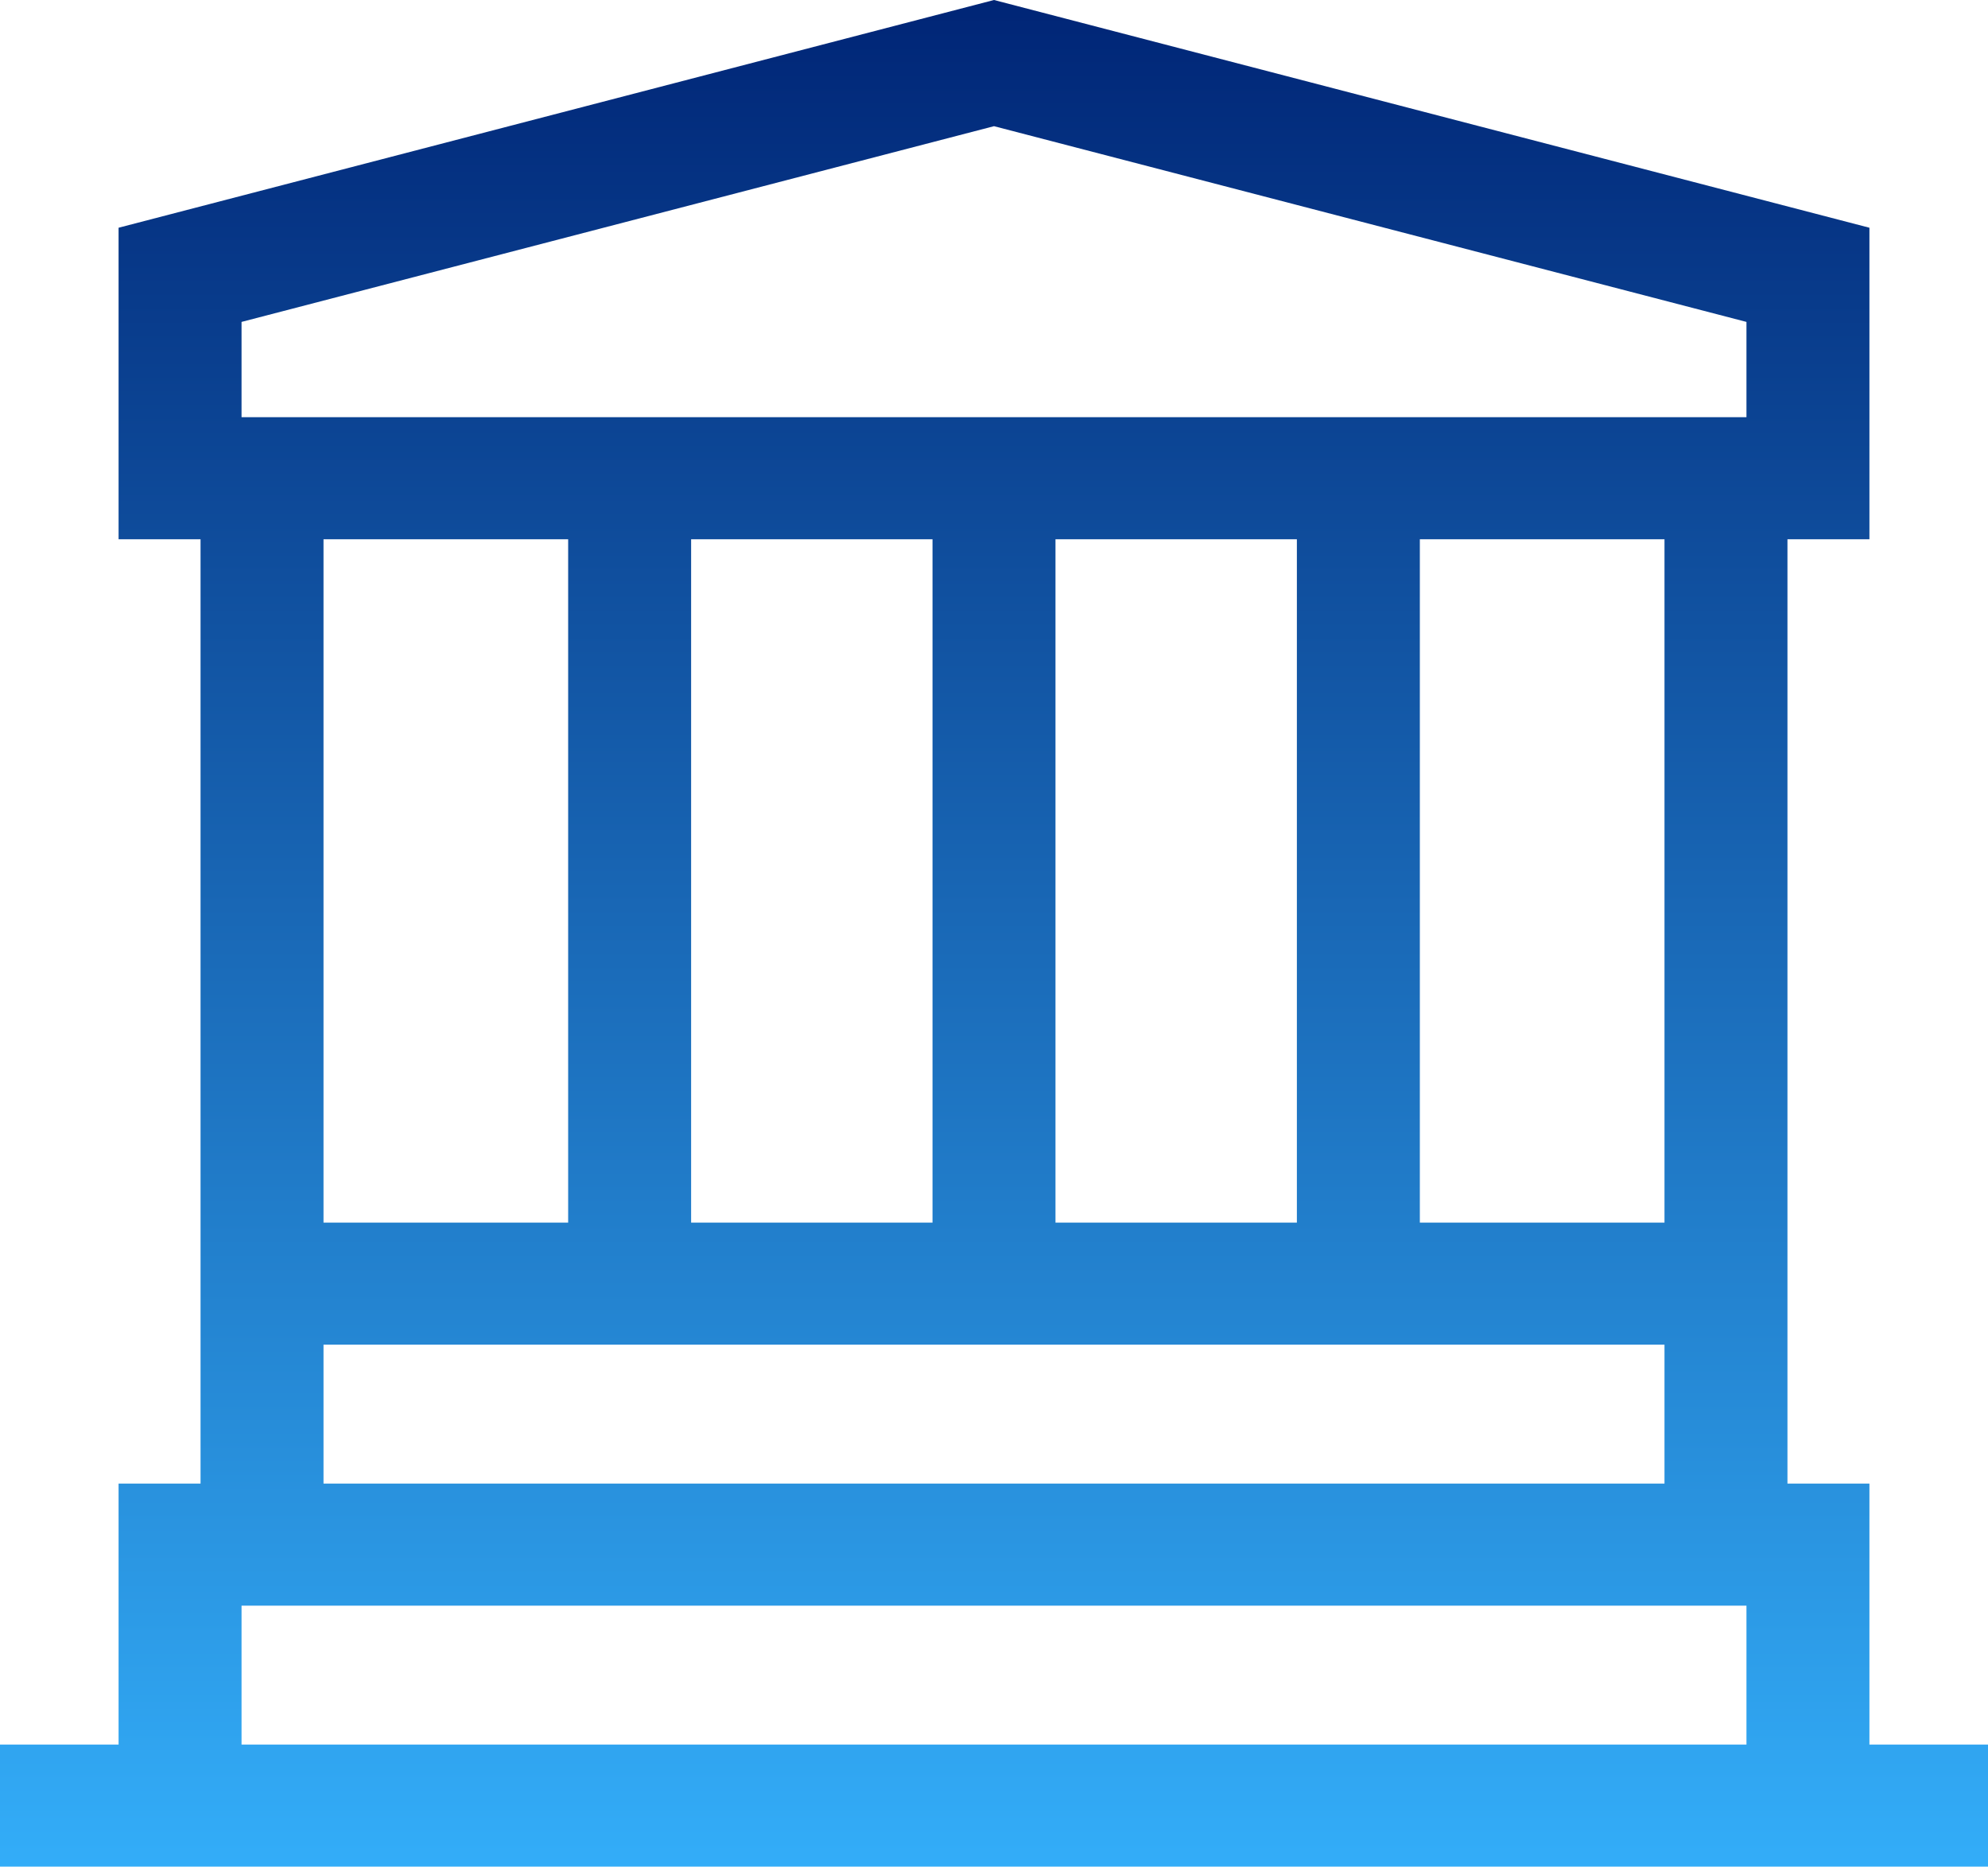
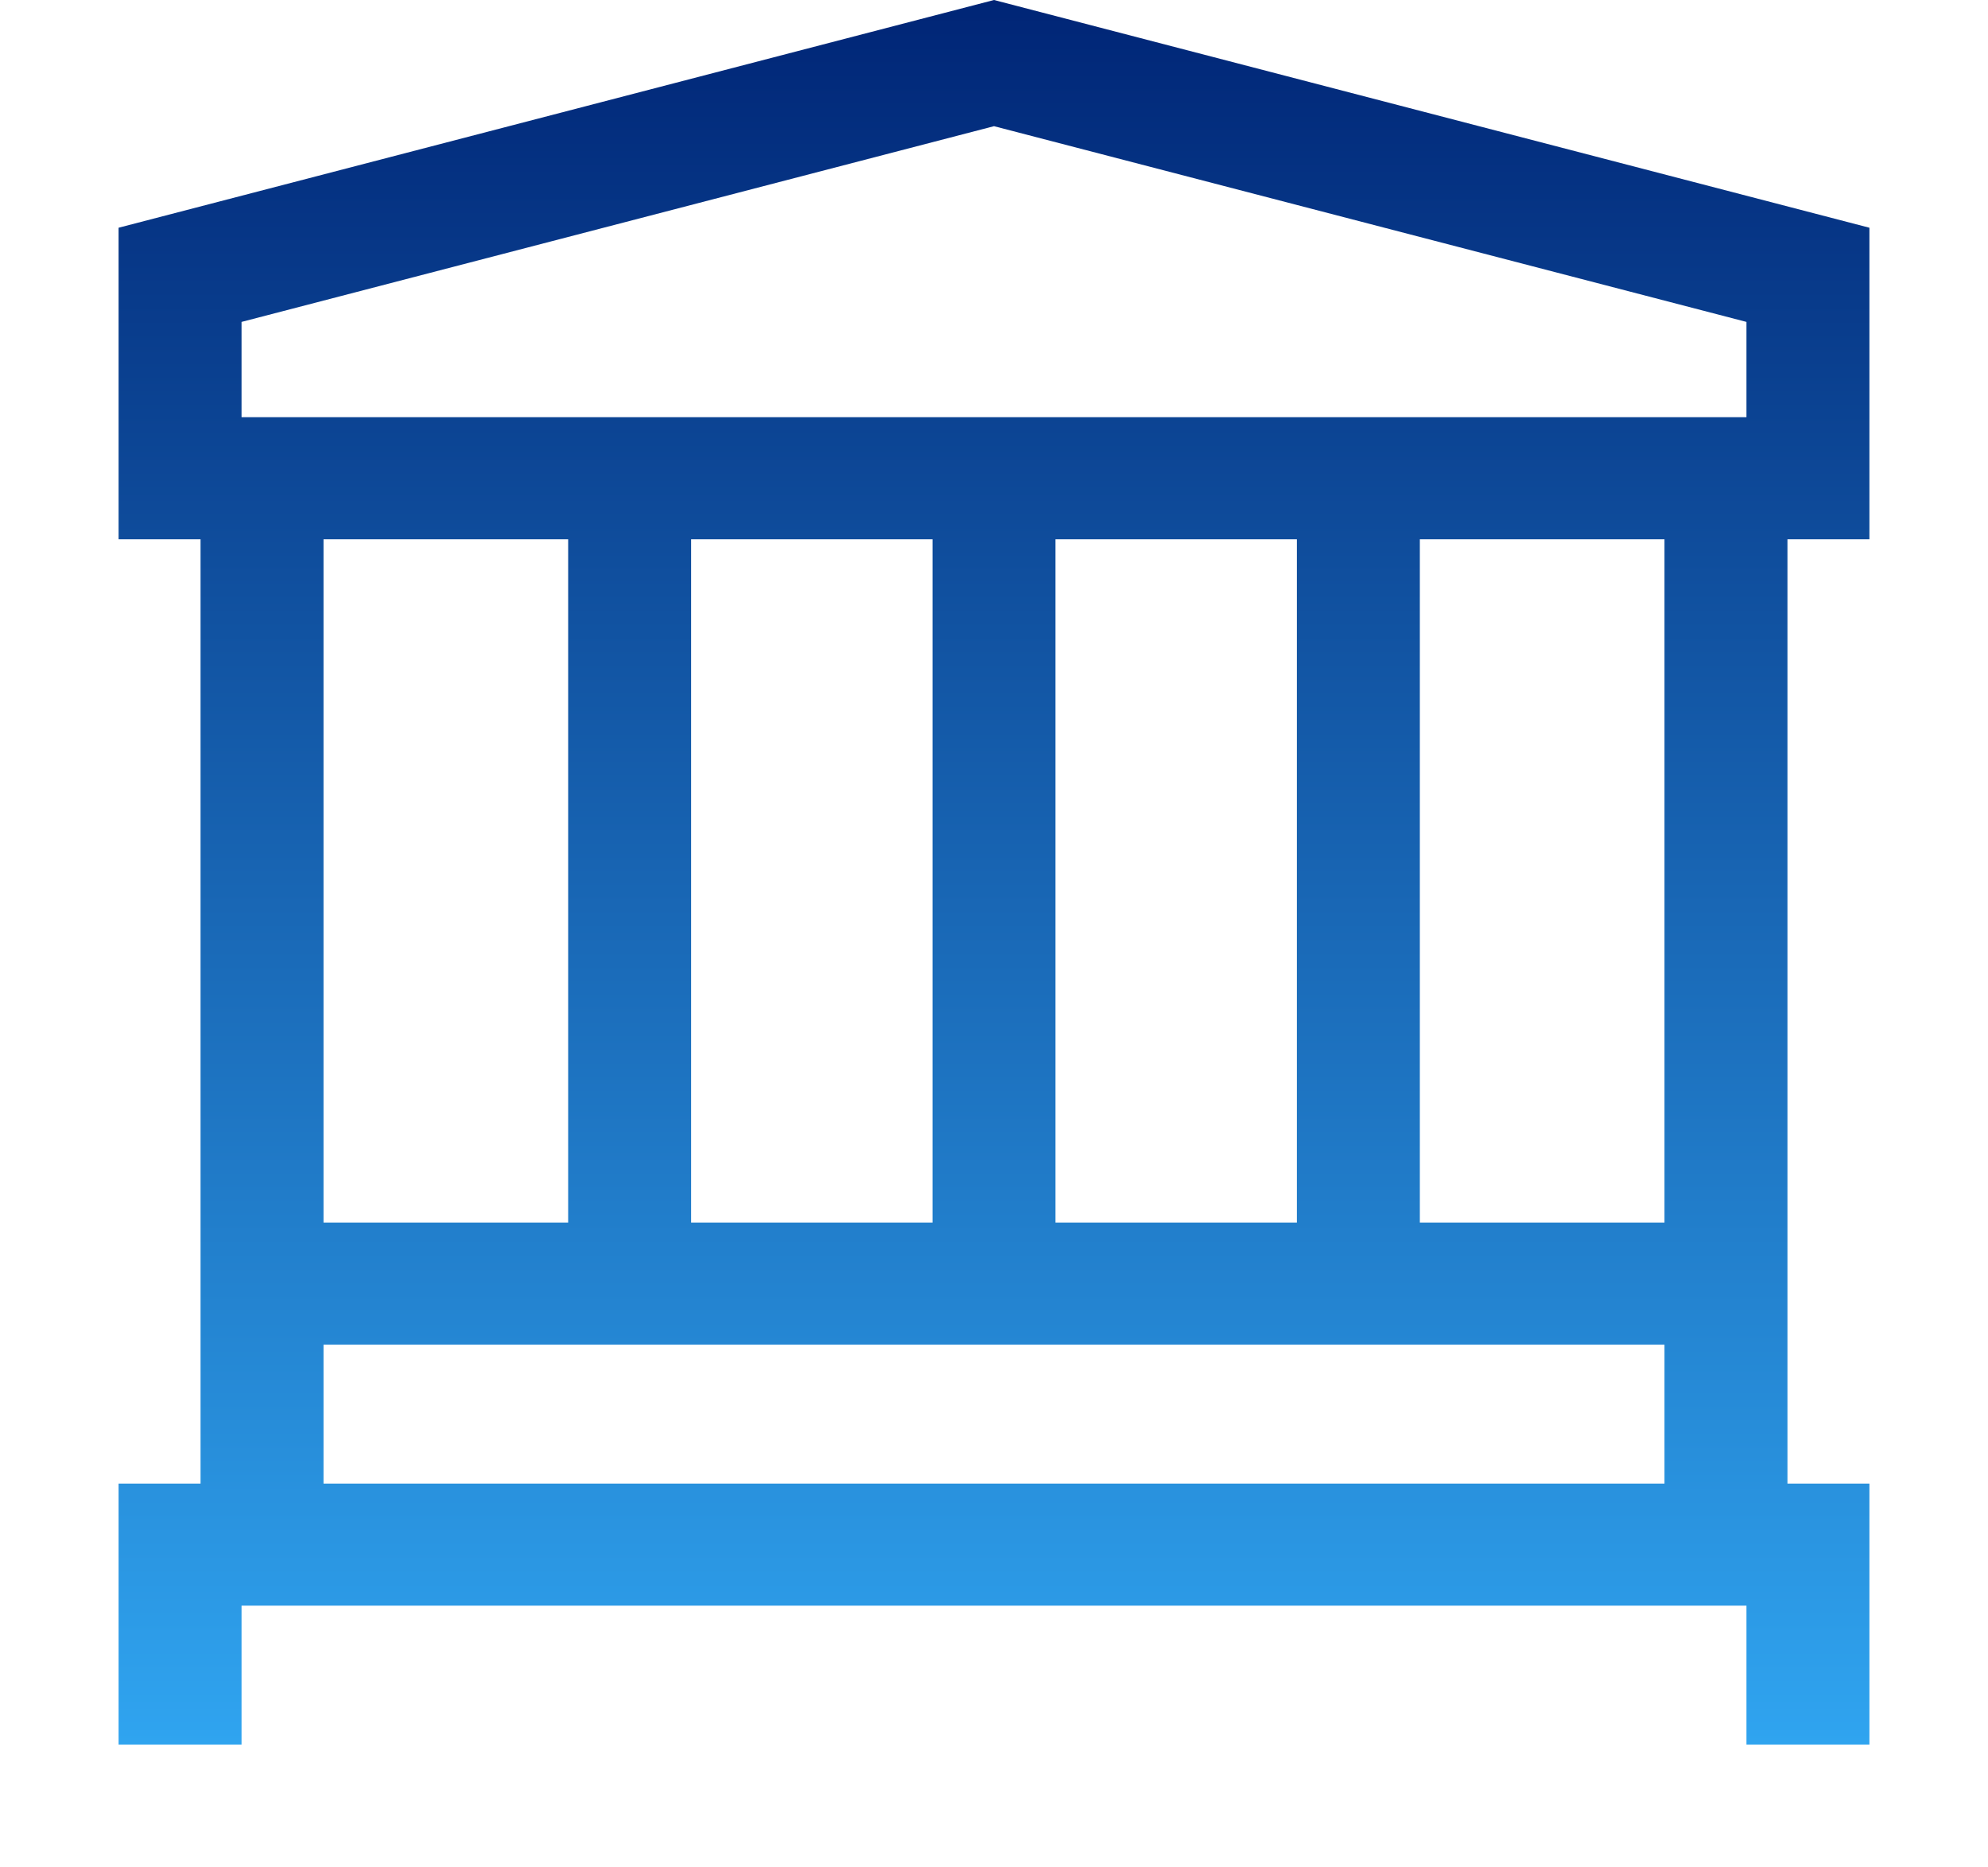
<svg xmlns="http://www.w3.org/2000/svg" width="82" height="77" viewBox="0 0 82 77" fill="none">
-   <path d="M77.109 71.965V61.199H73.728V22.245H77.109V9.394L41 0L4.891 9.394V22.245H8.272V61.199H4.891V71.965H0V77H82V71.965H77.109ZM68.656 50.433H58.565V22.245H68.656V50.433H68.656ZM38.464 22.245V50.433H28.507V22.245H38.464ZM43.536 22.245H53.493V50.433H43.536V22.245ZM9.963 13.279L41 5.205L72.037 13.279V17.21H9.963V13.279ZM23.435 22.245V50.433H13.344V22.245H23.435ZM13.344 55.468H68.656V61.199H13.344V55.468ZM9.963 66.234H72.037V71.965H9.963V66.234Z" fill="url(#paint0_linear_1889_496)" />
+   <path d="M77.109 71.965V61.199H73.728V22.245H77.109V9.394L41 0L4.891 9.394V22.245H8.272V61.199H4.891V71.965H0H82V71.965H77.109ZM68.656 50.433H58.565V22.245H68.656V50.433H68.656ZM38.464 22.245V50.433H28.507V22.245H38.464ZM43.536 22.245H53.493V50.433H43.536V22.245ZM9.963 13.279L41 5.205L72.037 13.279V17.21H9.963V13.279ZM23.435 22.245V50.433H13.344V22.245H23.435ZM13.344 55.468H68.656V61.199H13.344V55.468ZM9.963 66.234H72.037V71.965H9.963V66.234Z" fill="url(#paint0_linear_1889_496)" />
  <defs>
    <linearGradient id="paint0_linear_1889_496" x1="41" y1="0" x2="41" y2="77" gradientUnits="userSpaceOnUse">
      <stop stop-color="#002576" />
      <stop offset="1" stop-color="#33ADF8" />
    </linearGradient>
  </defs>
</svg>